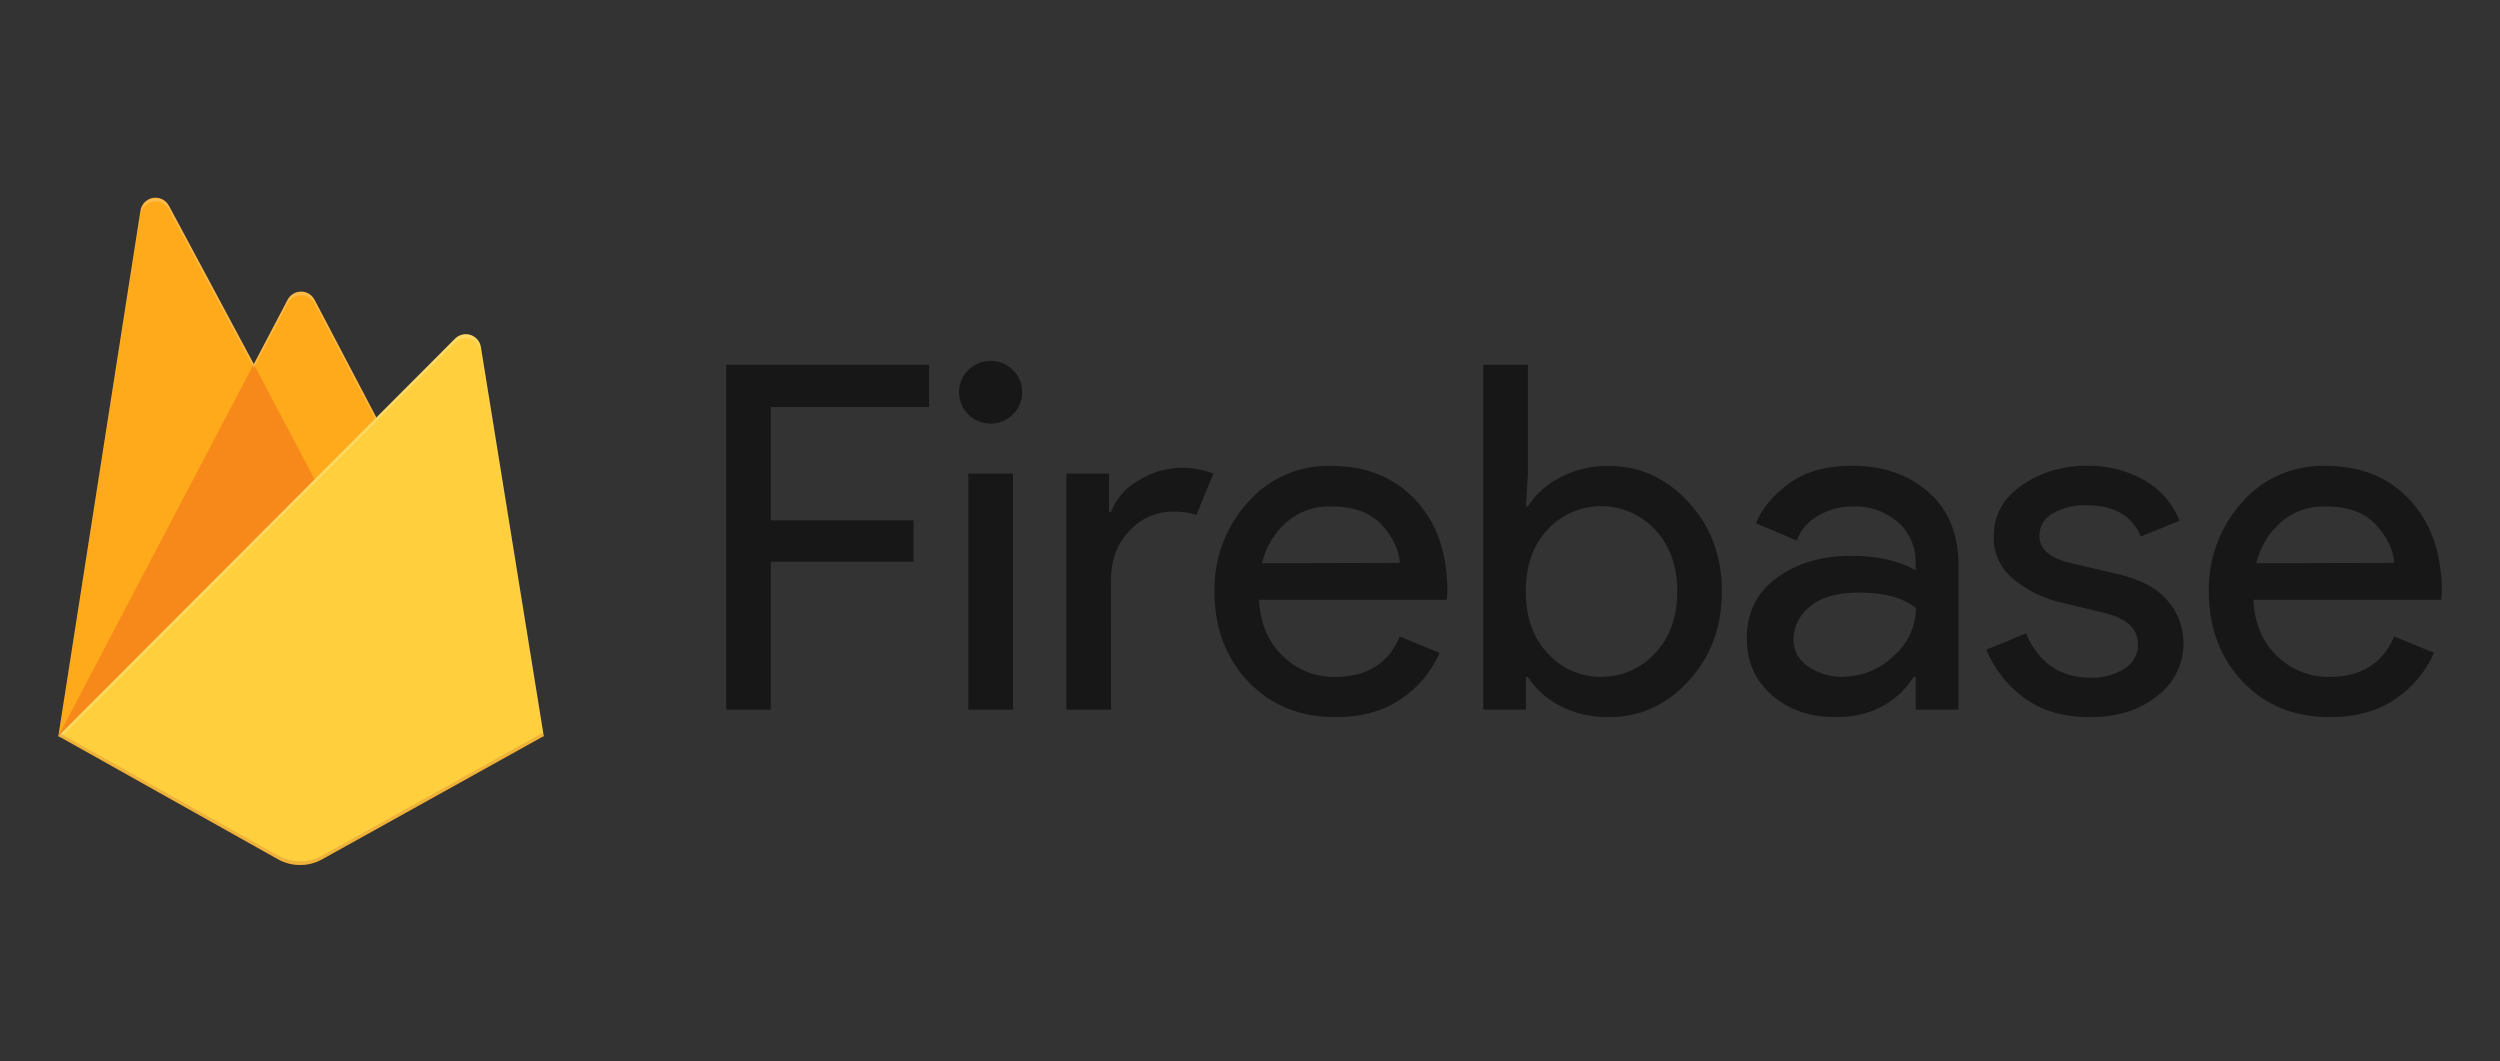
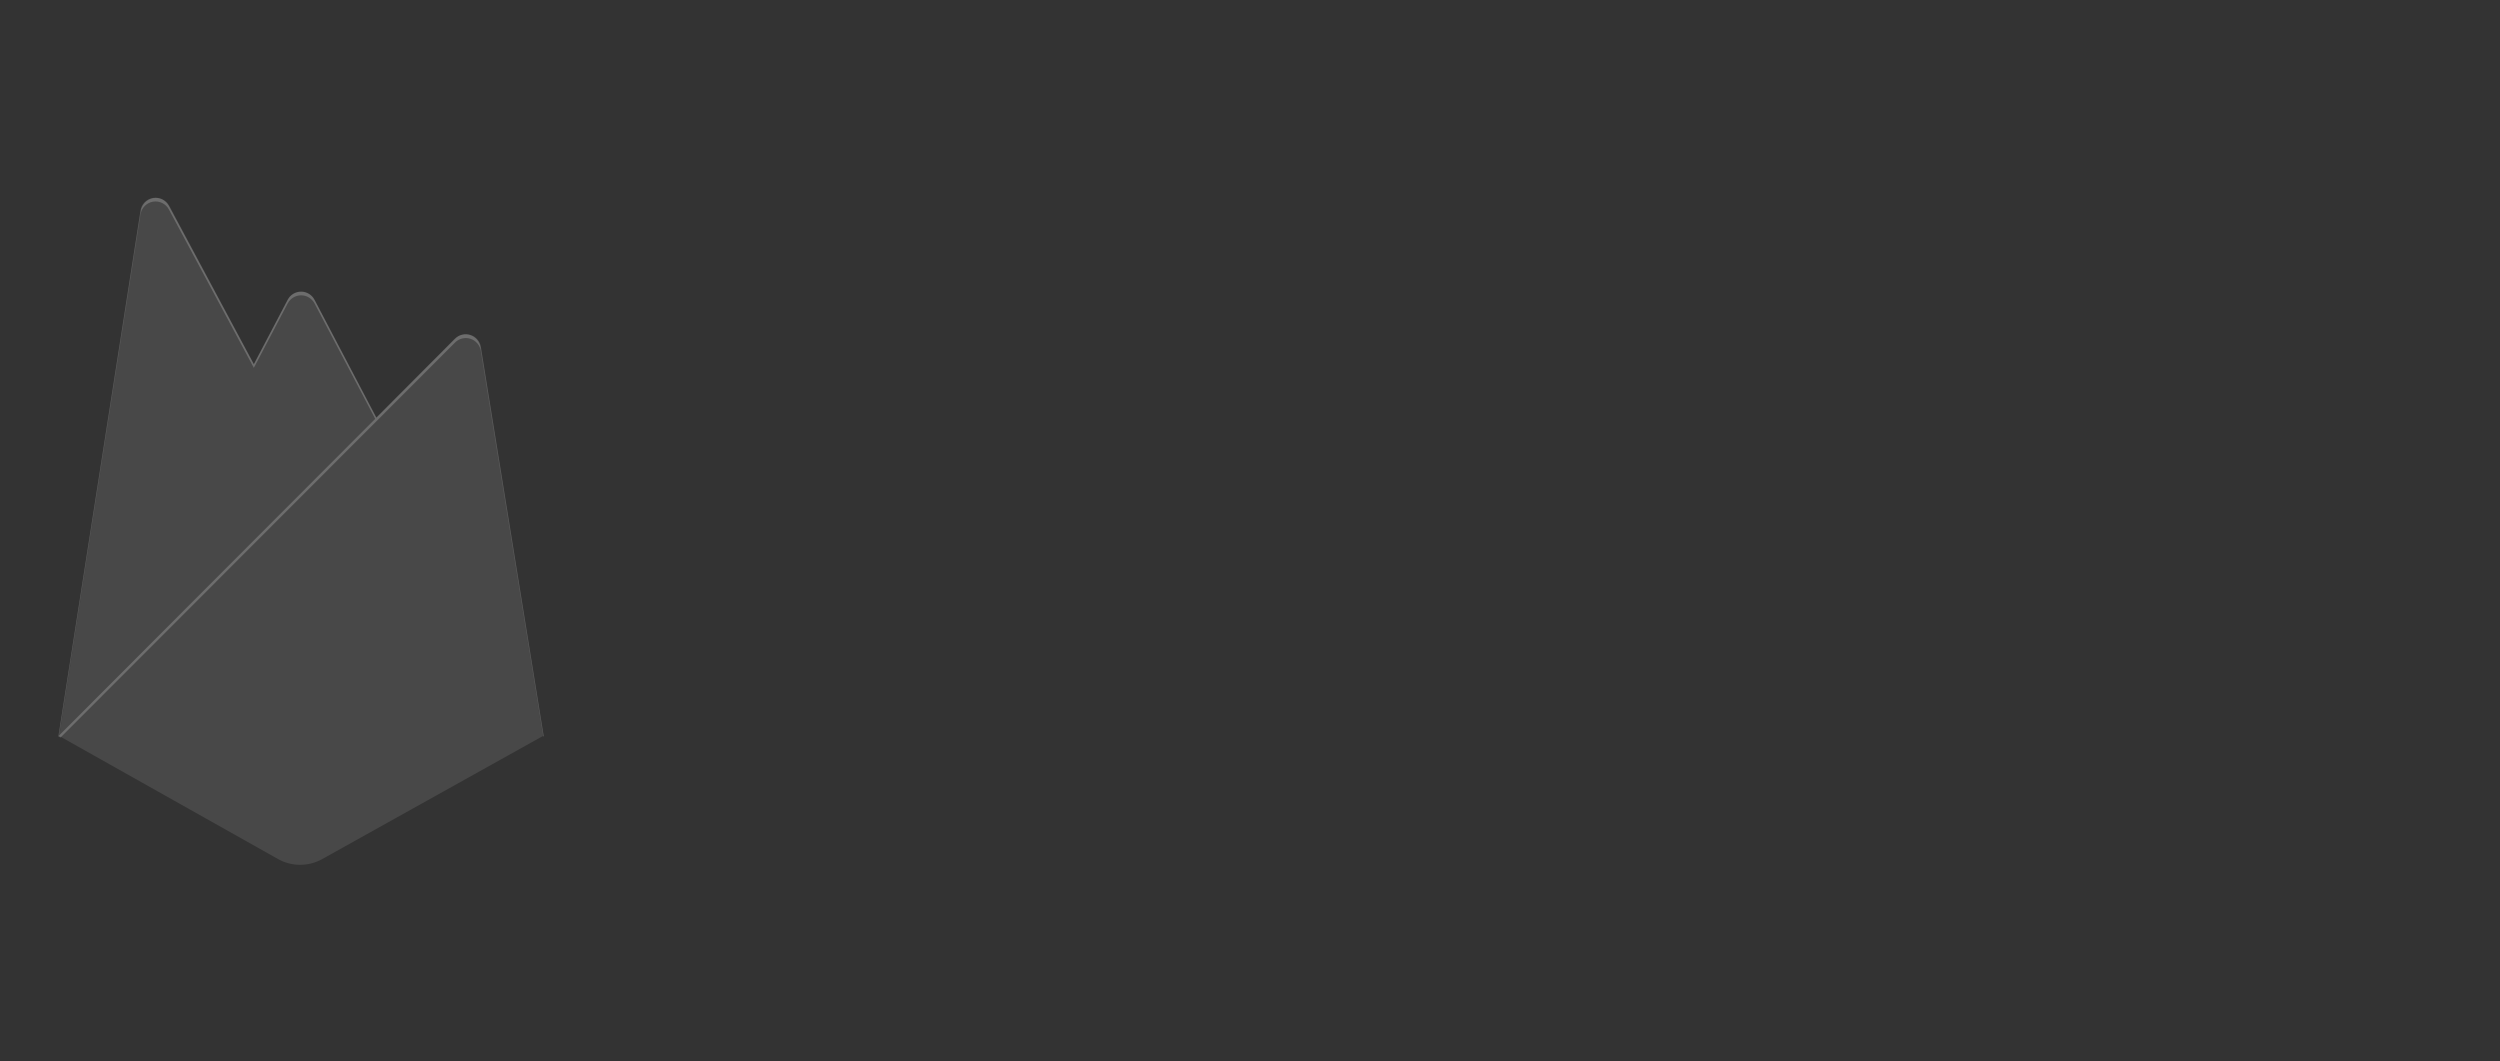
<svg xmlns="http://www.w3.org/2000/svg" width="172" height="73" viewBox="0 0 172 73" fill="none">
  <rect x="0" y="0" width="172" height="73" fill="#333333" stroke="none" />
-   <path opacity="0.54" d="M53.034 48.823H49.961V25.092H63.917V28.008H53.034V35.799H62.85V38.647H53.034V48.824L53.034 48.823ZM69.695 28.508C68.962 29.238 67.812 29.353 66.948 28.782C66.084 28.211 65.746 27.113 66.142 26.16C66.538 25.208 67.557 24.666 68.576 24.866C69.594 25.066 70.328 25.952 70.329 26.983C70.339 27.556 70.108 28.109 69.692 28.508H69.695ZM69.695 48.823H66.622V32.583H69.695V48.823ZM76.438 48.823H73.365V32.583H76.302V35.235H76.436C76.79 34.3 77.472 33.524 78.356 33.047C79.199 32.509 80.175 32.211 81.178 32.184C81.965 32.162 82.748 32.298 83.481 32.583L82.313 35.431C81.786 35.257 81.232 35.178 80.677 35.198C79.55 35.204 78.478 35.68 77.722 36.509C76.864 37.382 76.436 38.526 76.436 39.94L76.438 48.823ZM91.902 49.341C89.431 49.341 87.422 48.524 85.876 46.889C84.33 45.255 83.556 43.193 83.554 40.703C83.509 38.462 84.314 36.286 85.808 34.606C87.24 32.933 89.358 31.994 91.568 32.052C93.994 32.052 95.936 32.837 97.396 34.406C98.855 35.975 99.583 38.074 99.581 40.703L99.547 41.268H86.622C86.71 42.902 87.262 44.197 88.276 45.152C89.224 46.075 90.503 46.588 91.831 46.576C94.034 46.576 95.525 45.648 96.305 43.792L99.044 44.919C98.489 46.203 97.573 47.301 96.406 48.083C95.18 48.922 93.679 49.341 91.901 49.341L91.902 49.341ZM96.311 38.725C96.244 37.796 95.816 36.913 95.025 36.074C94.233 35.235 93.057 34.824 91.495 34.841C90.412 34.822 89.36 35.2 88.54 35.903C87.68 36.65 87.079 37.646 86.82 38.751L96.311 38.725ZM110.684 49.341C109.521 49.364 108.371 49.097 107.34 48.565C106.434 48.111 105.667 47.424 105.12 46.576H104.987V48.824H102.047V25.092H105.12V32.583L104.987 34.836H105.12C105.667 33.988 106.434 33.301 107.34 32.847C108.37 32.309 109.52 32.035 110.684 32.052C112.799 32.052 114.625 32.881 116.162 34.538C117.699 36.195 118.467 38.25 118.465 40.703C118.464 43.156 117.698 45.211 116.162 46.868C114.626 48.526 112.8 49.35 110.684 49.341ZM110.183 46.558C111.583 46.569 112.92 45.983 113.856 44.95C114.88 43.878 115.392 42.458 115.392 40.69C115.392 38.923 114.88 37.503 113.856 36.431C112.909 35.41 111.576 34.827 110.179 34.824C108.781 34.821 107.445 35.398 106.494 36.415C105.482 37.475 104.976 38.9 104.976 40.69C104.976 42.48 105.487 43.91 106.51 44.978C107.451 46.008 108.792 46.588 110.193 46.571L110.183 46.558ZM126.288 49.341C124.549 49.341 123.097 48.844 121.932 47.85C120.767 46.856 120.183 45.541 120.179 43.906C120.179 42.139 120.869 40.752 122.25 39.748C123.631 38.743 125.334 38.241 127.358 38.241C129.161 38.241 130.64 38.572 131.793 39.235V38.772C131.837 37.68 131.382 36.627 130.556 35.905C129.715 35.186 128.632 34.806 127.522 34.841C126.673 34.831 125.837 35.048 125.102 35.47C124.413 35.849 123.885 36.461 123.615 37.195L120.81 36.001C121.19 35.026 121.936 34.121 123.052 33.288C124.169 32.454 125.635 32.039 127.461 32.045C129.548 32.045 131.287 32.649 132.678 33.857C134.069 35.065 134.759 36.778 134.749 38.994V48.824H131.801V46.571H131.668C130.442 48.418 128.65 49.338 126.292 49.338L126.288 49.341ZM126.789 46.558C128.081 46.553 129.32 46.053 130.248 45.162C131.238 44.334 131.81 43.117 131.813 41.832C130.944 41.124 129.64 40.77 127.901 40.77C126.408 40.77 125.284 41.091 124.528 41.731C123.822 42.27 123.403 43.1 123.393 43.984C123.379 44.753 123.776 45.472 124.437 45.874C125.132 46.338 125.952 46.581 126.79 46.571V46.558L126.789 46.558ZM143.784 49.341C141.958 49.341 140.45 48.899 139.261 48.016C138.104 47.167 137.202 46.021 136.652 44.701L139.391 43.575C140.261 45.608 141.739 46.625 143.826 46.625C144.655 46.659 145.475 46.439 146.174 45.996C146.75 45.641 147.099 45.012 147.092 44.339C147.092 43.279 146.346 42.561 144.85 42.184L141.545 41.389C140.458 41.104 139.445 40.59 138.574 39.883C137.648 39.165 137.125 38.049 137.171 36.884C137.171 35.448 137.811 34.283 139.091 33.388C140.429 32.476 142.024 32.007 143.648 32.047C145.003 32.026 146.34 32.364 147.519 33.029C148.632 33.656 149.493 34.645 149.955 35.83L147.287 36.913C146.687 35.476 145.44 34.758 143.546 34.758C142.74 34.731 141.943 34.927 141.243 35.323C140.669 35.618 140.309 36.206 140.309 36.848C140.309 37.776 141.032 38.407 142.479 38.738L145.716 39.502C147.252 39.847 148.388 40.451 149.123 41.314C149.836 42.121 150.227 43.157 150.224 44.23C150.238 45.66 149.57 47.012 148.422 47.876C147.22 48.853 145.673 49.341 143.781 49.341L143.784 49.341ZM160.312 49.341C157.841 49.341 155.832 48.524 154.286 46.889C152.74 45.255 151.966 43.188 151.965 40.69C151.919 38.449 152.724 36.273 154.219 34.593C155.656 32.924 157.776 31.991 159.986 32.052C162.42 32.052 164.363 32.837 165.814 34.406C167.264 35.975 167.993 38.074 168 40.703L167.966 41.268H155.03C155.118 42.903 155.669 44.197 156.683 45.152C157.634 46.076 158.916 46.586 160.247 46.571C162.45 46.571 163.941 45.642 164.72 43.787L167.459 44.913C166.905 46.198 165.989 47.296 164.822 48.078C163.596 48.92 162.093 49.341 160.312 49.341L160.312 49.341ZM164.721 38.725C164.655 37.796 164.226 36.913 163.435 36.074C162.644 35.235 161.469 34.824 159.911 34.841C158.827 34.822 157.775 35.2 156.955 35.903C156.096 36.65 155.495 37.646 155.236 38.751L164.721 38.725Z" fill="black" />
-   <path d="M4.016 50.645L9.666 14.488C9.735 14.045 10.08 13.695 10.523 13.62C10.965 13.545 11.406 13.761 11.617 14.157L17.461 25.056L19.79 20.622C19.971 20.279 20.326 20.064 20.714 20.064C21.101 20.064 21.457 20.279 21.637 20.622L37.407 50.645L4.016 50.645Z" fill="#FFA000" />
-   <path d="M23.537 36.56L17.458 25.051L4.016 50.645L23.537 36.56Z" fill="#F57C00" />
-   <path d="M37.407 50.645L33.08 23.863C33.014 23.479 32.74 23.163 32.368 23.044C31.996 22.925 31.59 23.024 31.313 23.299L4.016 50.644L19.12 59.115C20.069 59.644 21.224 59.644 22.172 59.115L37.407 50.644V50.645Z" fill="#FFCA28" />
  <path d="M33.082 23.864C33.017 23.479 32.742 23.163 32.37 23.044C31.999 22.925 31.592 23.024 31.316 23.3L25.898 28.732L21.638 20.621C21.457 20.278 21.102 20.063 20.714 20.063C20.327 20.063 19.971 20.278 19.791 20.621L17.461 25.056L11.617 14.156C11.405 13.761 10.964 13.545 10.521 13.62C10.078 13.696 9.734 14.047 9.666 14.49L4.018 50.645H4L4.018 50.666L4.167 50.739L31.308 23.566C31.584 23.289 31.992 23.189 32.364 23.308C32.737 23.427 33.012 23.744 33.077 24.13L37.368 50.671L37.41 50.645L33.082 23.864ZM4.068 50.595L9.669 14.746C9.737 14.302 10.082 13.952 10.524 13.876C10.967 13.8 11.408 14.016 11.62 14.412L17.464 25.311L19.793 20.877C19.973 20.534 20.329 20.319 20.716 20.319C21.104 20.319 21.459 20.534 21.64 20.877L25.814 28.815L4.068 50.595Z" fill="white" fill-opacity="0.2" />
-   <path opacity="0.2" d="M22.172 58.861C21.224 59.391 20.069 59.391 19.12 58.861L4.052 50.414L4.016 50.646L19.12 59.114C20.069 59.644 21.224 59.644 22.172 59.114L37.407 50.646L37.368 50.406L22.172 58.861Z" fill="#A52714" />
  <path d="M33.04 23.869C32.975 23.484 32.702 23.168 32.331 23.05C31.961 22.932 31.555 23.03 31.28 23.306L25.881 28.735L21.636 20.628C21.456 20.285 21.102 20.07 20.716 20.07C20.33 20.07 19.975 20.285 19.795 20.628L17.474 25.061L11.651 14.166C11.44 13.77 11 13.555 10.559 13.63C10.118 13.706 9.774 14.056 9.706 14.5L4.078 50.638L19.13 59.103C20.075 59.632 21.226 59.632 22.171 59.103L37.353 50.638L33.04 23.869V23.869Z" fill="url(#paint0_linear_6274_52884)" />
  <defs>
    <linearGradient id="paint0_linear_6274_52884" x1="-112.052" y1="794.569" x2="4040.38" y2="2984.93" gradientUnits="userSpaceOnUse">
      <stop stop-color="white" stop-opacity="0.1" />
      <stop offset="0.14" stop-color="white" stop-opacity="0.08" />
      <stop offset="0.61" stop-color="white" stop-opacity="0.02" />
      <stop offset="1" stop-color="white" stop-opacity="0" />
    </linearGradient>
  </defs>
</svg>